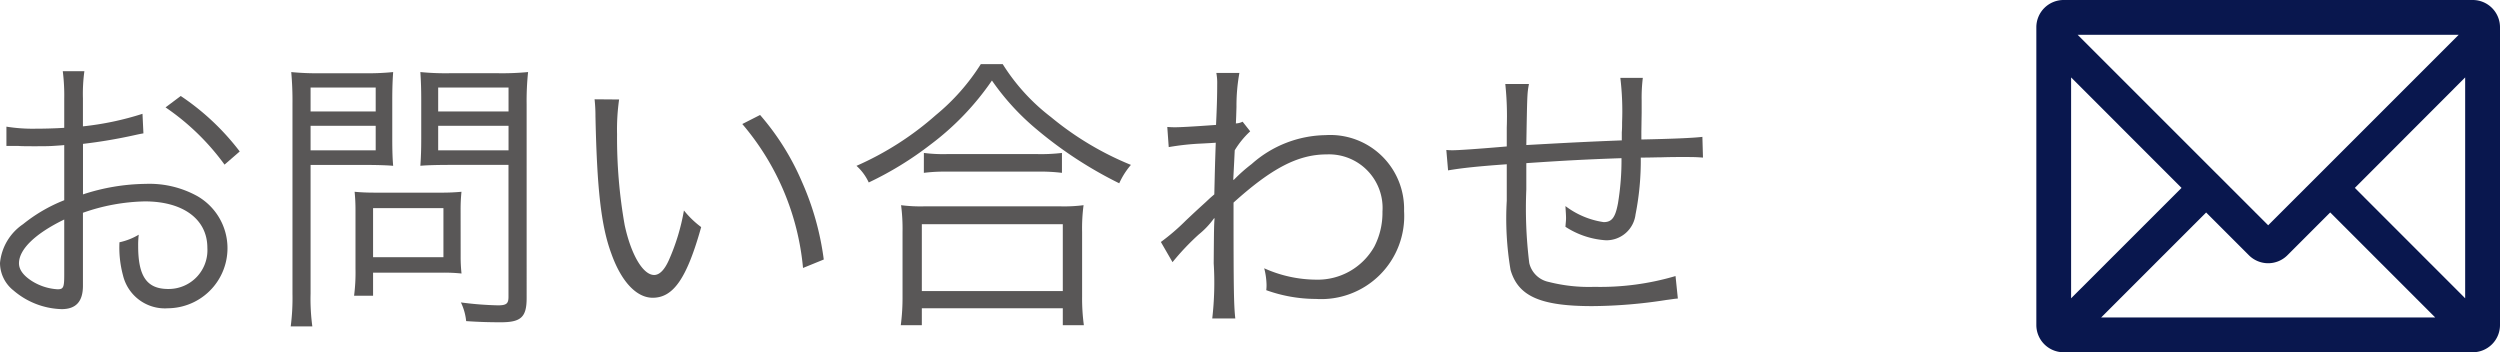
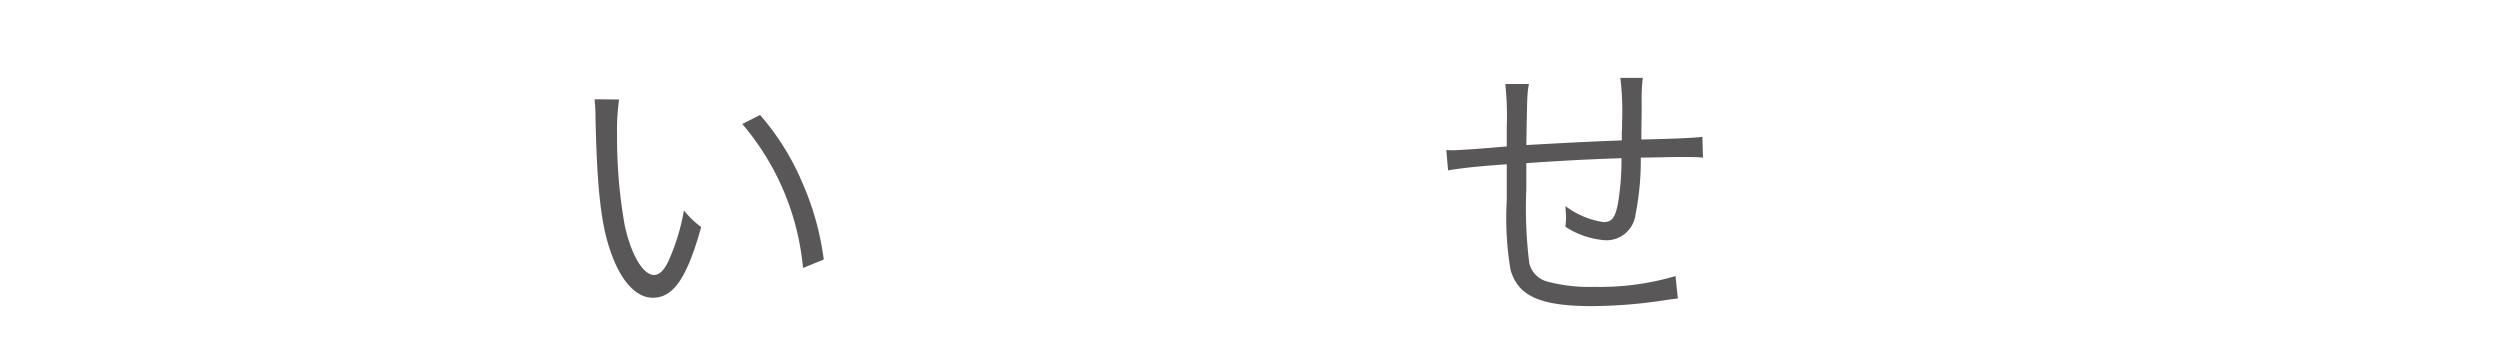
<svg xmlns="http://www.w3.org/2000/svg" viewBox="0 0 203.942 28.736">
  <defs>
    <style>.cls-1{fill:#595757;}.cls-2{fill:#09174e;}</style>
  </defs>
  <g id="レイヤー_2" data-name="レイヤー 2">
    <g id="レイヤー_1-2" data-name="レイヤー 1">
-       <path class="cls-1" d="M11.7,10.88c-.285.048-.381.071-.714.143a41.783,41.783,0,0,1-4.216.714v4.121A16.853,16.853,0,0,1,11.886,15,8.065,8.065,0,0,1,16.1,16,4.9,4.9,0,0,1,13.7,25.148a3.514,3.514,0,0,1-3.668-2.692,8.7,8.7,0,0,1-.286-2.692,5.159,5.159,0,0,0,1.572-.619,7.163,7.163,0,0,0-.047.929c0,2.477.714,3.5,2.453,3.5a3.162,3.162,0,0,0,3.192-3.358c0-2.334-1.977-3.787-5.1-3.787a16.071,16.071,0,0,0-5.05.928v5.956c0,1.286-.572,1.905-1.739,1.905A6.29,6.29,0,0,1,1.1,23.694,2.875,2.875,0,0,1,0,21.455a4.313,4.313,0,0,1,1.882-3.168A12.778,12.778,0,0,1,5.24,16.334v-4.5c-.214.024-.214.024-.952.072-.429.024-.834.024-1.525.024-.357,0-1,0-1.262-.024H.524V10.332a13.516,13.516,0,0,0,2.43.166c.643,0,1.572-.023,2.286-.071V8.069a15.846,15.846,0,0,0-.119-2.262H6.884a13.644,13.644,0,0,0-.119,2.215v2.286a24.117,24.117,0,0,0,4.859-1.024ZM5.24,17.906c-2.358,1.144-3.692,2.43-3.692,3.573,0,.5.334.977,1.025,1.429a4.435,4.435,0,0,0,2.119.691c.477,0,.548-.143.548-1.167Zm13.077-4.477A19.507,19.507,0,0,0,13.505,8.76l1.239-.929a20.018,20.018,0,0,1,4.812,4.525Z" />
-       <path class="cls-1" d="M25.336,23.956a16.772,16.772,0,0,0,.143,2.668H23.716a17.927,17.927,0,0,0,.143-2.668V8.5a26.115,26.115,0,0,0-.1-2.62,21.959,21.959,0,0,0,2.477.095h3.407a21.017,21.017,0,0,0,2.429-.095c-.048.714-.072,1.334-.072,2.263v3.191c0,.953.024,1.62.072,2.192-.524-.048-1.429-.072-2.406-.072H25.336Zm0-14.863h5.312V7.14H25.336Zm0,3.168h5.312v-2H25.336Zm12.243,8.623a12.255,12.255,0,0,0,.071,1.428,13.937,13.937,0,0,0-1.5-.071H30.434v1.882H28.885A14.778,14.778,0,0,0,29,21.908V17.144a14.92,14.92,0,0,0-.071-1.5c.476.047,1,.071,1.643.071h5.336a17.271,17.271,0,0,0,1.738-.071,13.641,13.641,0,0,0-.071,1.453Zm-7.145.095h5.74v-4h-5.74Zm12.528,3.335c0,1.547-.452,1.976-2.1,1.976-.929,0-1.786-.023-2.834-.095a4.507,4.507,0,0,0-.429-1.524,27.005,27.005,0,0,0,3.025.238c.691,0,.857-.143.857-.69V13.452H36.722c-1,0-1.906.024-2.43.072.048-.691.071-1.31.071-2.192V8.141c0-.834-.023-1.549-.071-2.263a21.015,21.015,0,0,0,2.43.095H40.58a22.432,22.432,0,0,0,2.5-.095,22.345,22.345,0,0,0-.119,2.62ZM35.745,9.093h5.74V7.14h-5.74Zm0,3.168h5.74v-2h-5.74Z" />
      <path class="cls-1" d="M50.505,8.116a17.283,17.283,0,0,0-.167,2.835,40.8,40.8,0,0,0,.62,7.407c.524,2.43,1.5,4.074,2.406,4.074.429,0,.833-.4,1.191-1.191a17.157,17.157,0,0,0,1.238-4.073A7.614,7.614,0,0,0,57.2,18.525c-1.167,4.168-2.262,5.765-3.953,5.765-1.334,0-2.573-1.334-3.383-3.621C49.028,18.406,48.7,15.358,48.576,9.5a12.789,12.789,0,0,0-.072-1.4Zm11.5,1.263a20.667,20.667,0,0,1,3.406,5.431A22.821,22.821,0,0,1,67.2,21.17l-1.692.69a21.03,21.03,0,0,0-4.954-11.743Z" />
-       <path class="cls-1" d="M81.8,5.234a16.36,16.36,0,0,0,3.93,4.312,24.988,24.988,0,0,0,6.527,3.906,6.171,6.171,0,0,0-.953,1.5,33.3,33.3,0,0,1-6.717-4.383,19.947,19.947,0,0,1-3.668-4,22.187,22.187,0,0,1-5,5.217,27.51,27.51,0,0,1-5.05,3.1,4.124,4.124,0,0,0-1-1.357,24.85,24.85,0,0,0,6.478-4.145A17.31,17.31,0,0,0,80.01,5.234ZM73.483,26.528a17.153,17.153,0,0,0,.143-2.334V18.931a15.024,15.024,0,0,0-.119-2.192,12.55,12.55,0,0,0,1.858.095H86.536a12.55,12.55,0,0,0,1.858-.095,14.313,14.313,0,0,0-.119,2.192v5.263a16.433,16.433,0,0,0,.143,2.334H86.7v-1.38H75.2v1.38ZM75.2,23.742H86.7V18.287H75.2Zm.167-11.266a12.264,12.264,0,0,0,1.882.094H84.63a14.327,14.327,0,0,0,2-.094V14.1a14.731,14.731,0,0,0-2-.1H77.223a13.773,13.773,0,0,0-1.858.1Z" />
-       <path class="cls-1" d="M94.7,19.74a17.435,17.435,0,0,0,2.049-1.762c.81-.762.81-.762,1.62-1.5.381-.358.381-.358.69-.62.048-1.977.048-2.192.119-4.216-.333.024-.333.024-1.214.071A20.834,20.834,0,0,0,95.341,12l-.118-1.644c.333.025.476.025.666.025.358,0,1.358-.048,3.311-.191.071-1.477.095-2.382.095-3.311a4.315,4.315,0,0,0-.071-.929h1.882a14.888,14.888,0,0,0-.238,2.763c-.024.81-.024.81-.048,1.357a1.36,1.36,0,0,0,.548-.142l.619.786a7.078,7.078,0,0,0-1.262,1.548c-.072,1.549-.12,2.358-.12,2.406h.048l.072-.071a12.868,12.868,0,0,1,1.381-1.215,9.269,9.269,0,0,1,6.026-2.358,6.024,6.024,0,0,1,6.408,6.193,6.771,6.771,0,0,1-7.194,7.169,12.021,12.021,0,0,1-4.049-.714,3.1,3.1,0,0,0,.024-.405,5.805,5.805,0,0,0-.191-1.382,10.44,10.44,0,0,0,4.216.928,5.3,5.3,0,0,0,4.764-2.691,6.025,6.025,0,0,0,.667-2.858,4.37,4.37,0,0,0-4.549-4.668c-2.334,0-4.479,1.119-7.6,3.93,0,7.169.024,8.36.144,9.455H98.891a25.435,25.435,0,0,0,.119-4.5c.024-2.906.024-3.1.071-3.668h-.047a6.707,6.707,0,0,1-1.239,1.31,20.363,20.363,0,0,0-2.144,2.263Z" />
      <path class="cls-1" d="M124.727,6.854c-.143.762-.143.762-.215,4.978,3.859-.214,4.812-.262,7.789-.381v-.667c.024-.261.024-.523.024-.809a22.844,22.844,0,0,0-.143-3.621h1.834a12.967,12.967,0,0,0-.095,1.835v1l-.024,1.547v.644c2.334-.048,4.192-.119,4.978-.215l.048,1.691c-.643-.047-.786-.047-1.787-.047-.214,0-.833,0-1.619.024-.381,0-.905.023-1.668.023a22.522,22.522,0,0,1-.429,4.645,2.389,2.389,0,0,1-2.405,2.1,6.833,6.833,0,0,1-3.311-1.1c.024-.357.048-.477.048-.715,0-.262-.024-.5-.048-.976a6.771,6.771,0,0,0,3.12,1.31c.667,0,.953-.382,1.168-1.549a21.656,21.656,0,0,0,.285-3.668c-2.882.1-4.6.191-7.765.406v2.143a36.426,36.426,0,0,0,.239,6A2.047,2.047,0,0,0,126.346,23a13.248,13.248,0,0,0,3.716.4,21.6,21.6,0,0,0,6.622-.881l.19,1.834c-.333.024-.381.048-.953.119a40.375,40.375,0,0,1-6.026.5c-4.239,0-6.05-.809-6.669-2.953a25.162,25.162,0,0,1-.309-5.645V13.4c-2.358.167-3.692.31-4.788.5l-.143-1.667a5.042,5.042,0,0,0,.524.024c.429,0,1.906-.095,4.407-.31V10.4a25.15,25.15,0,0,0-.12-3.549Z" />
-       <path class="cls-2" d="M177.963,15.328l-9.009,9.006V6.316l9.009,9.012ZM200.571,2.84,185.03,18.379,169.489,2.84ZM183.456,20.82a2.221,2.221,0,0,0,3.146,0l3.488-3.49,8.565,8.567h-27.25l8.564-8.563,3.487,3.486ZM201.1,24.334,192.1,15.328,201.1,6.316V24.334ZM201.719,0H168.34a2.226,2.226,0,0,0-2.222,2.225V26.514a2.225,2.225,0,0,0,2.222,2.222h33.379a2.225,2.225,0,0,0,2.223-2.222V2.225A2.226,2.226,0,0,0,201.719,0Z" />
    </g>
  </g>
</svg>